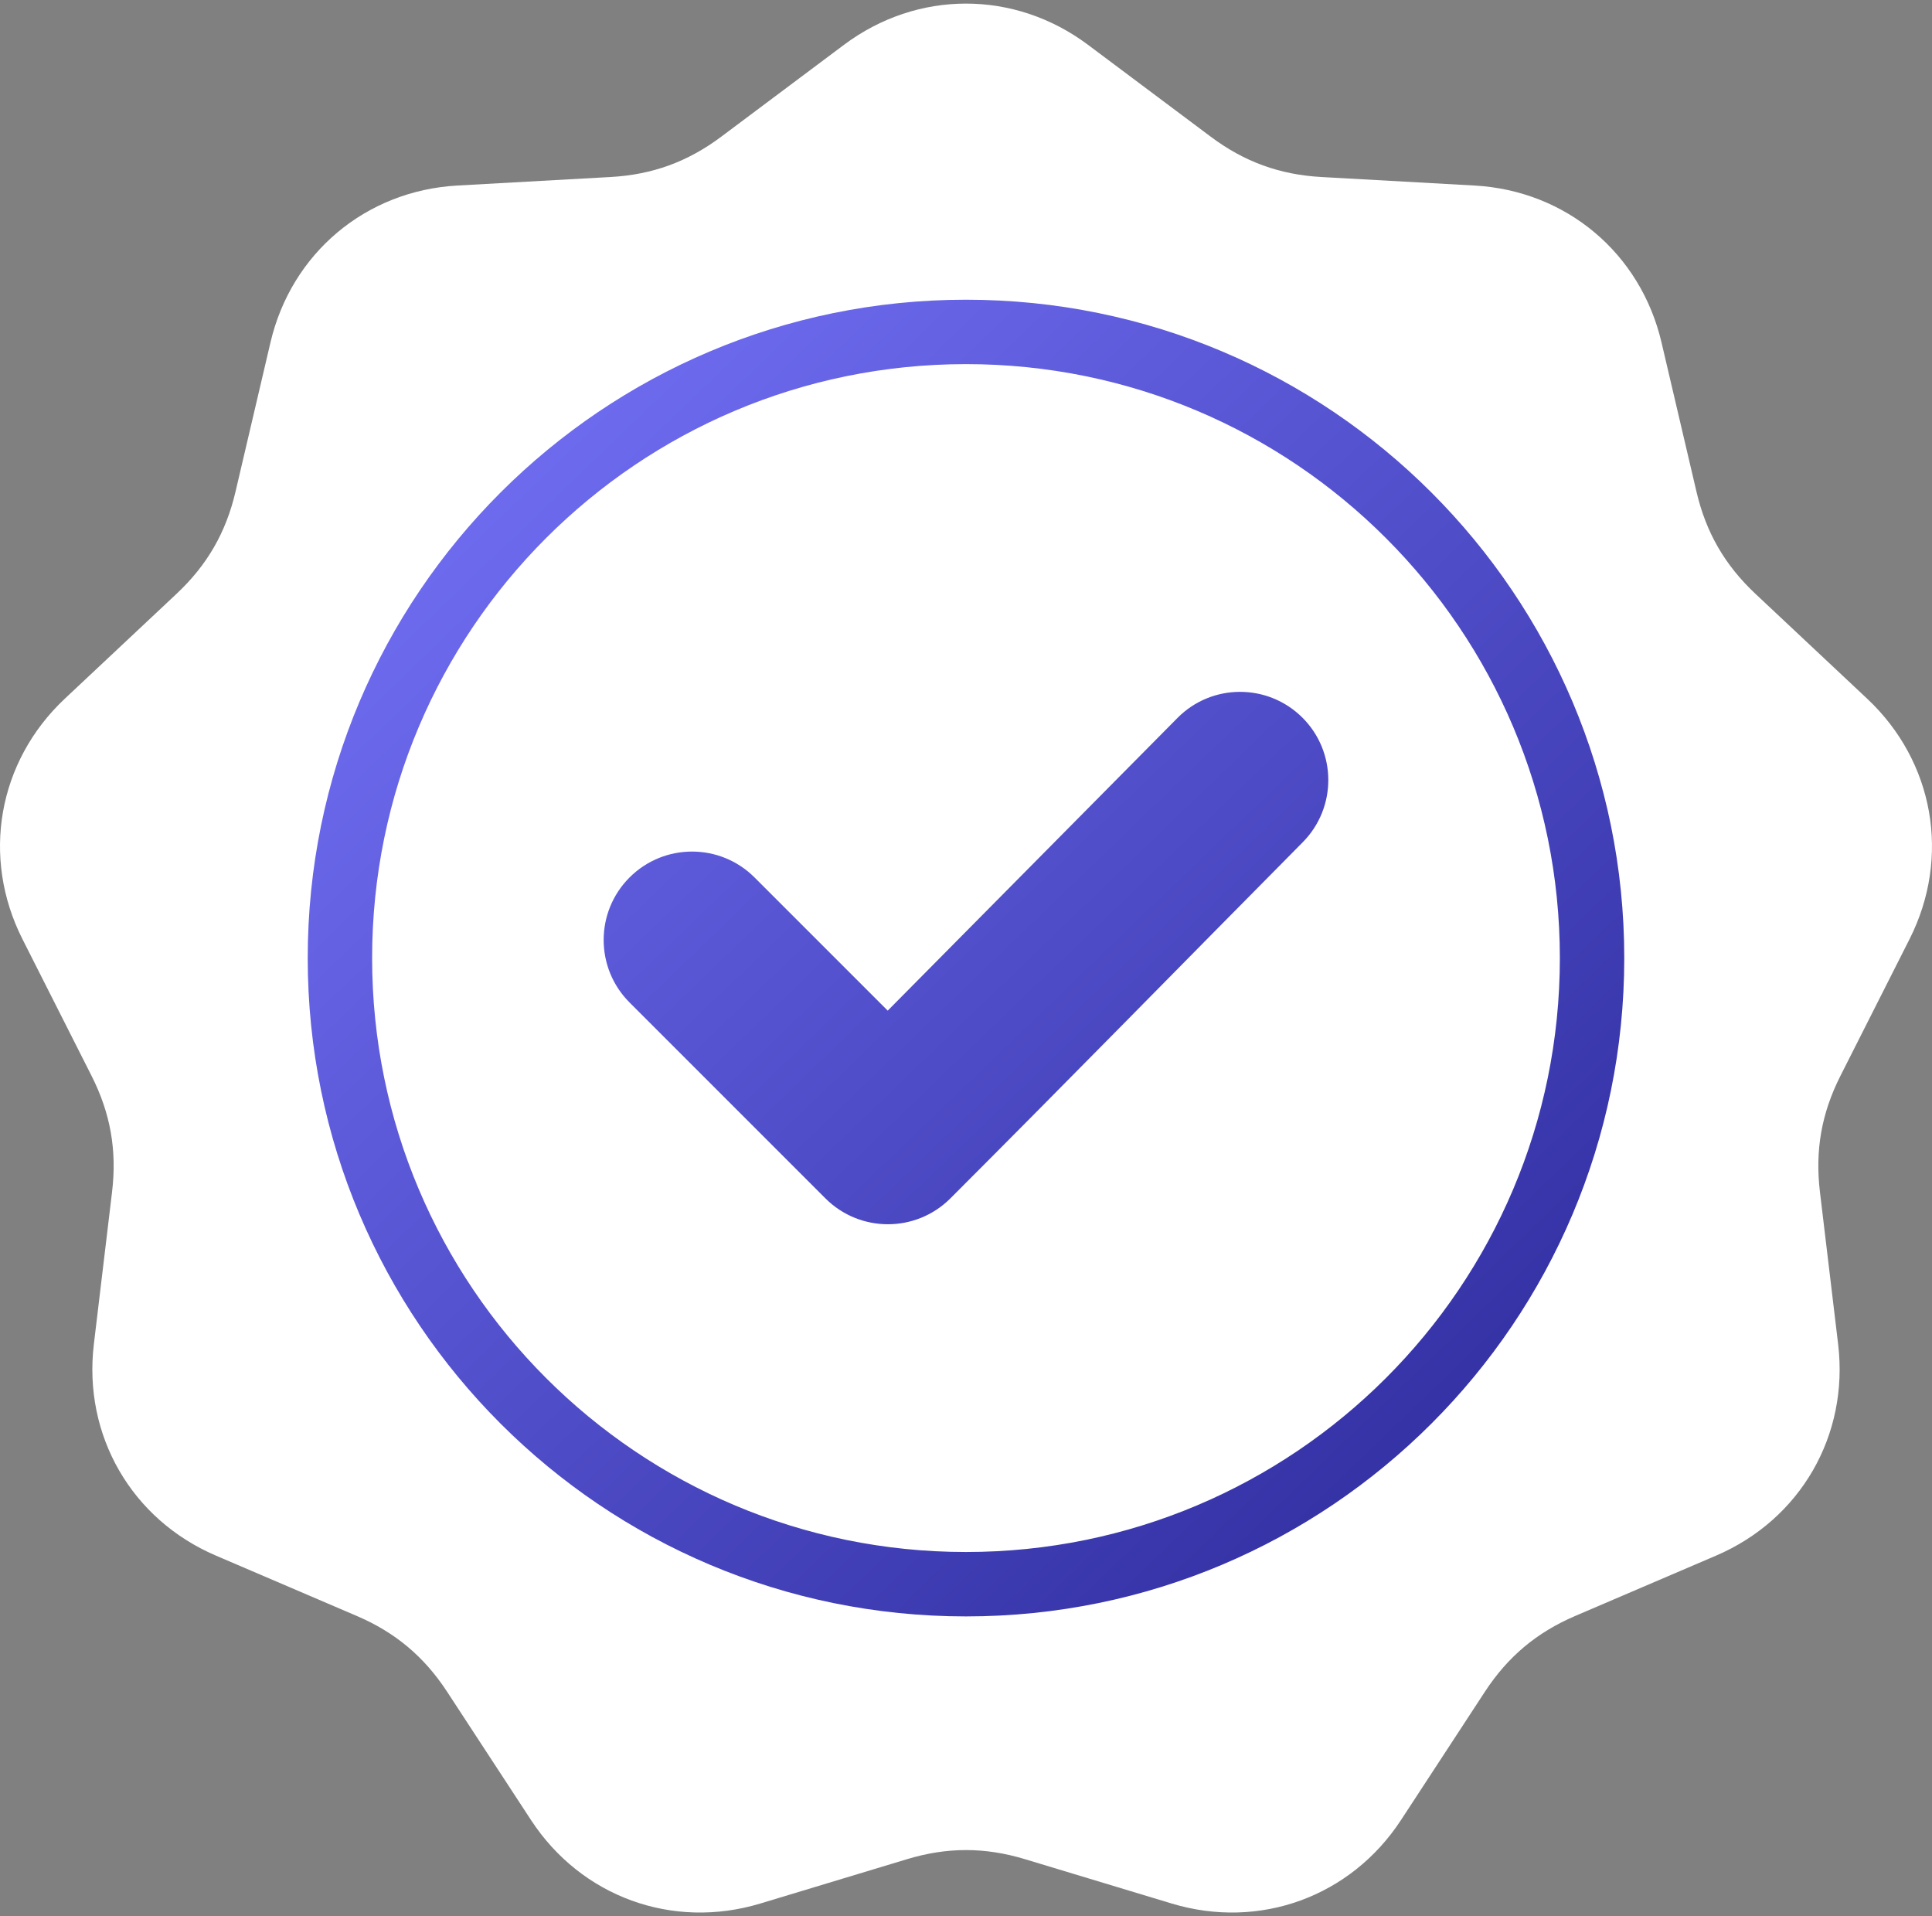
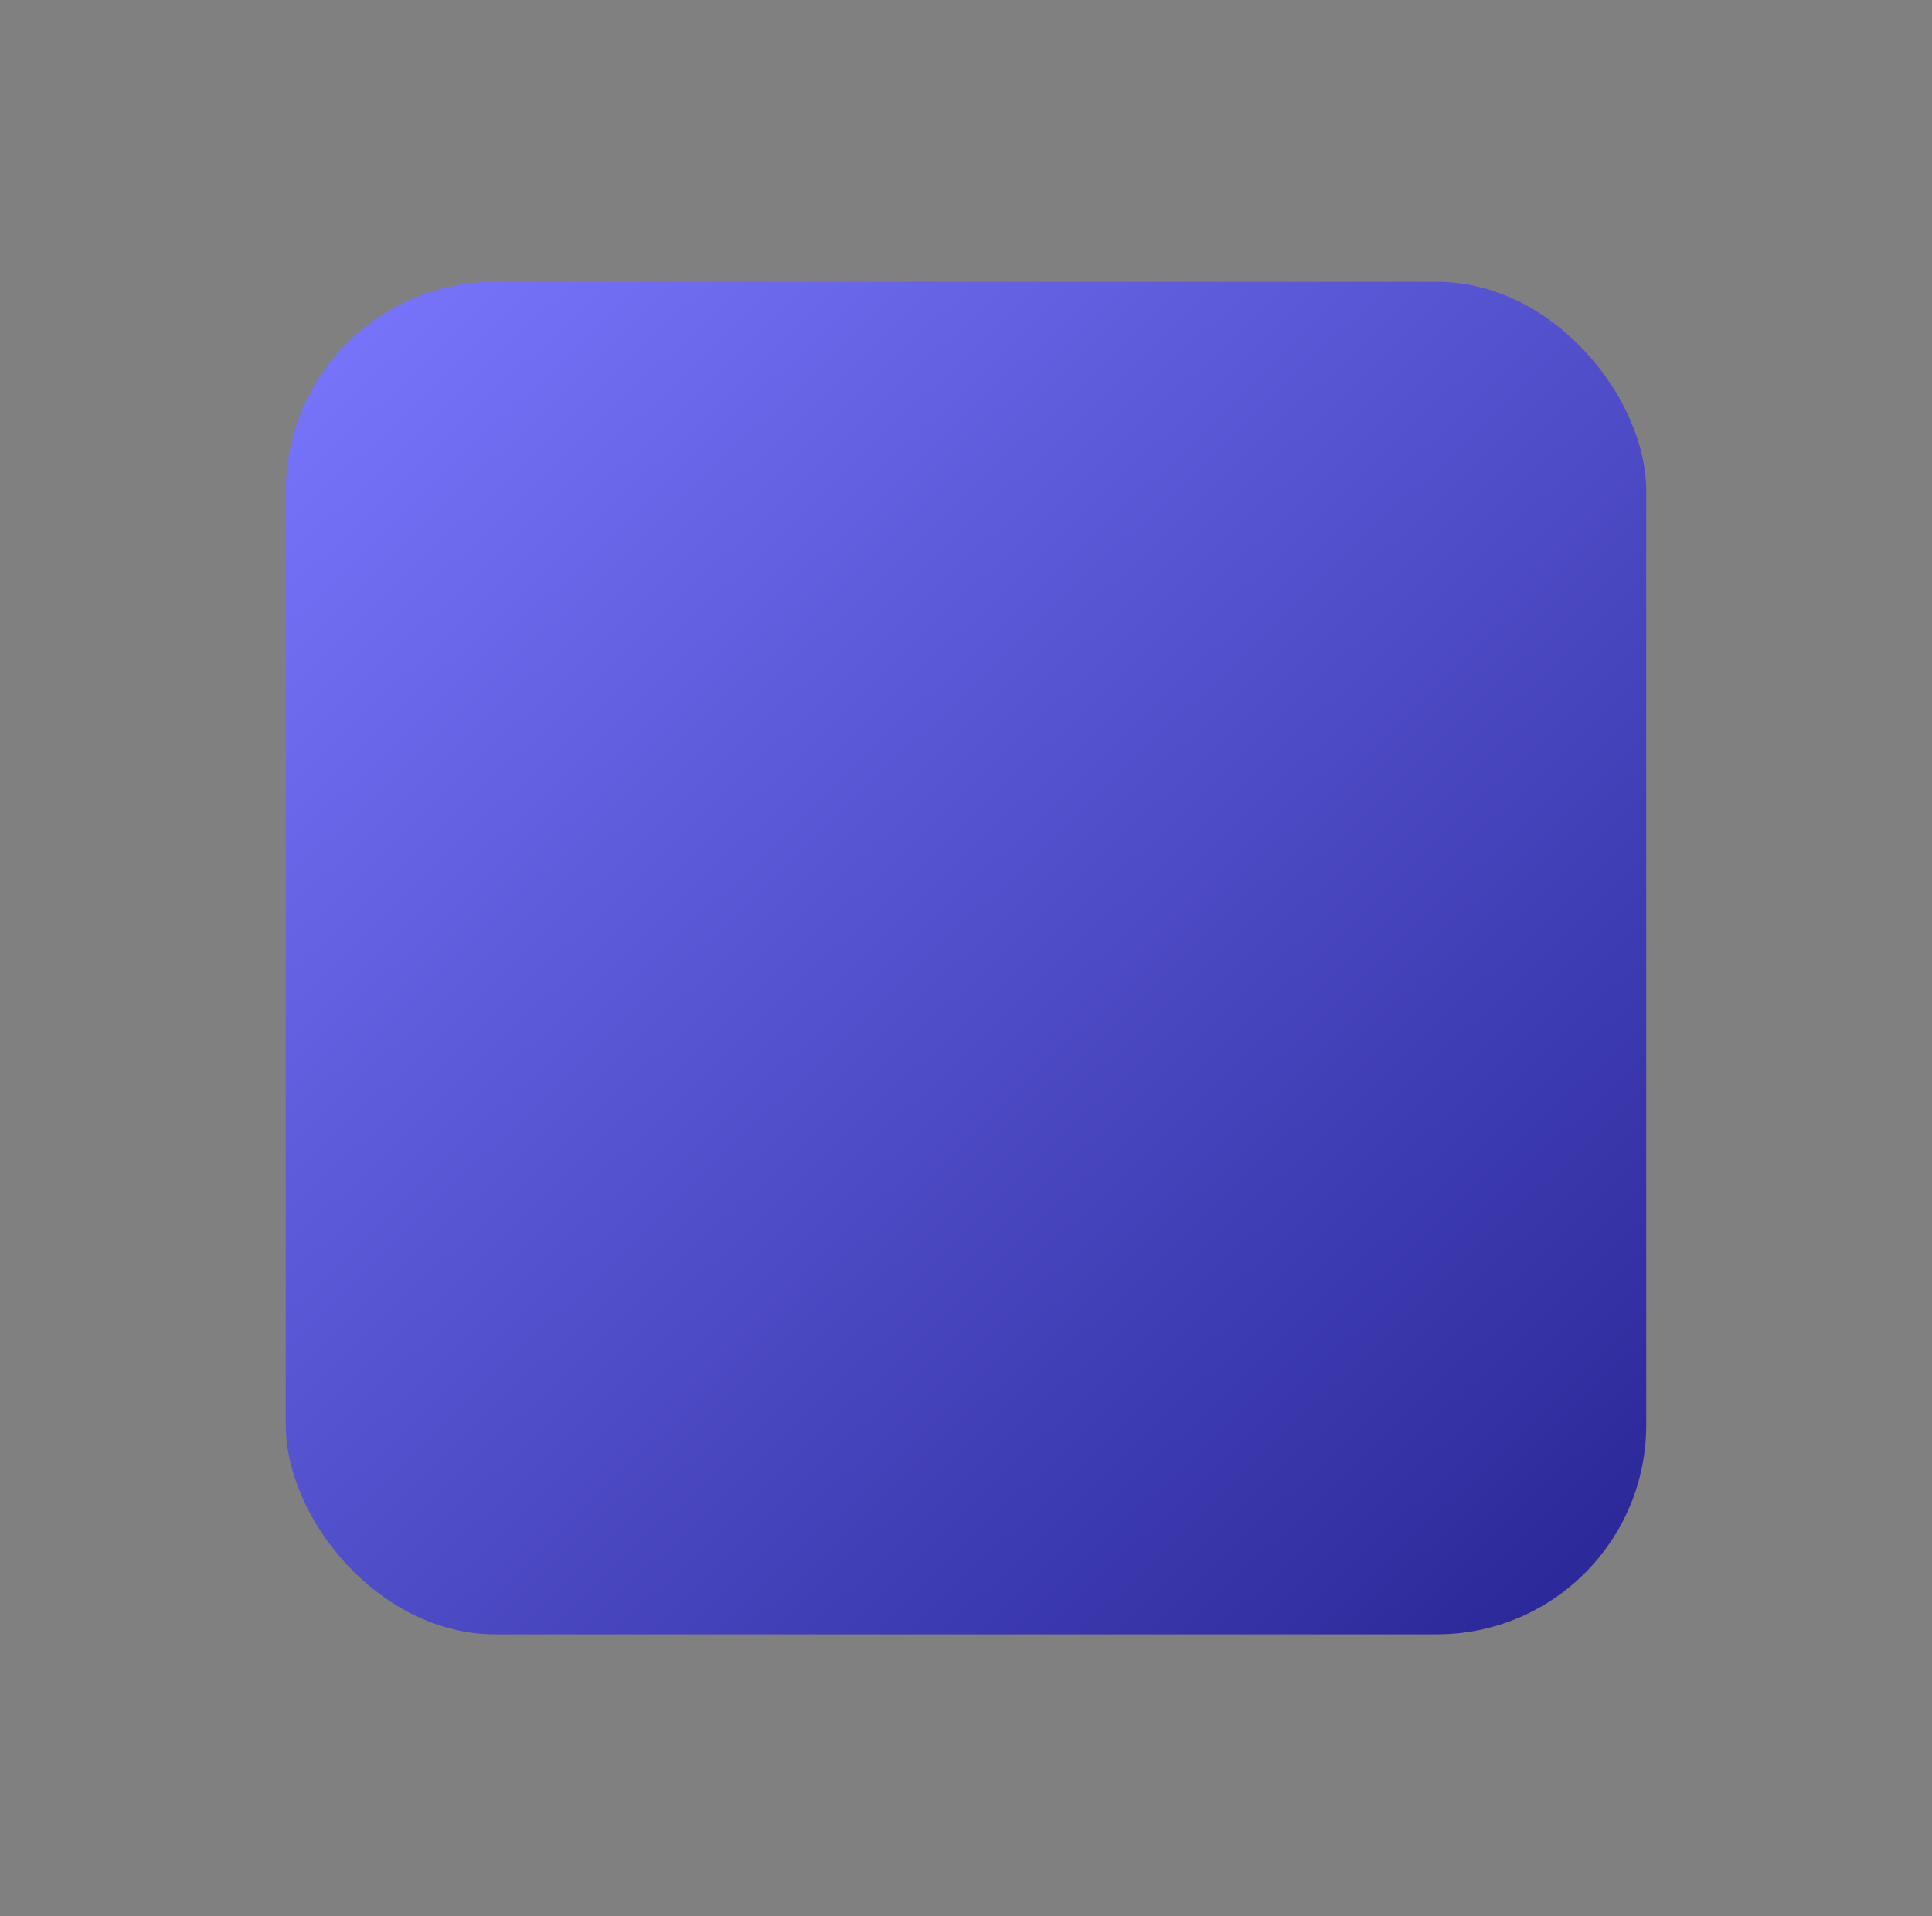
<svg xmlns="http://www.w3.org/2000/svg" width="480" height="476" viewBox="0 0 480 476" fill="none">
  <rect x="0" y="0" width="480" height="476" fill="#808080" stroke="none" />
  <rect x="71" y="70" width="338" height="336" rx="52" fill="url(#paint0_linear_1422_248)" />
-   <path fill-rule="evenodd" clip-rule="evenodd" d="M270.321 11.141L300.807 33.961C309.145 40.202 317.921 43.396 328.32 43.975L366.341 46.09C389.108 47.356 407.599 62.871 412.799 85.073L421.485 122.15C423.86 132.29 428.53 140.378 436.124 147.505L463.891 173.566C480.517 189.17 484.708 212.941 474.422 233.291L457.243 267.276C452.545 276.571 450.923 285.768 452.159 296.109L456.679 333.921C459.385 356.562 447.316 377.465 426.356 386.442L391.35 401.434C381.776 405.534 374.622 411.537 368.922 420.253L348.079 452.123C335.599 471.206 312.917 479.461 291.091 472.865L254.639 461.849C244.67 458.836 235.331 458.836 225.361 461.849L188.909 472.865C167.083 479.461 144.401 471.206 131.921 452.123L111.078 420.253C105.377 411.537 98.223 405.534 88.65 401.434L53.642 386.44C32.682 377.463 20.613 356.56 23.319 333.919L27.839 296.107C29.075 285.766 27.453 276.569 22.755 267.274L5.576 233.289C-4.71 212.94 -0.519 189.169 16.107 173.564L43.874 147.503C51.468 140.376 56.137 132.288 58.512 122.148L67.198 85.071C72.398 62.87 90.889 47.355 113.656 46.088L151.677 43.973C162.076 43.395 170.852 40.2 179.19 33.959L209.676 11.139C227.929 -2.523 252.067 -2.523 270.321 11.141ZM220.551 251.06L187.467 217.976C178.892 209.401 164.983 209.401 156.409 217.976C147.834 226.551 147.834 240.459 156.409 249.034L205.07 297.694C213.645 306.268 227.554 306.269 236.128 297.694C265.458 268.363 294.456 238.703 323.651 209.238C332.164 200.646 332.137 186.782 323.556 178.249C314.974 169.714 301.07 169.738 292.548 178.345L220.551 251.06ZM239.998 74.454C194.837 74.454 153.95 92.76 124.354 122.356C94.758 151.953 76.452 192.839 76.452 238C76.452 283.161 94.758 324.048 124.354 353.644C153.95 383.24 194.837 401.546 239.998 401.546C285.159 401.546 326.046 383.24 355.642 353.644C385.238 324.048 403.544 283.161 403.544 238C403.544 192.839 385.238 151.952 355.642 122.356C326.046 92.76 285.159 74.454 239.998 74.454ZM344.329 133.669C317.629 106.969 280.742 90.454 239.998 90.454C199.254 90.454 162.367 106.969 135.667 133.669C108.967 160.369 92.452 197.256 92.452 238C92.452 278.744 108.967 315.631 135.667 342.331C162.367 369.031 199.254 385.546 239.998 385.546C280.742 385.546 317.629 369.031 344.329 342.332C371.029 315.632 387.543 278.745 387.543 238.001C387.544 197.256 371.029 160.369 344.329 133.669Z" fill="white" />
  <defs>
    <linearGradient id="paint0_linear_1422_248" x1="71" y1="70" x2="427.085" y2="440.032" gradientUnits="userSpaceOnUse">
      <stop stop-color="#7A77FF" />
      <stop offset="0.925" stop-color="#282695" />
    </linearGradient>
  </defs>
</svg>